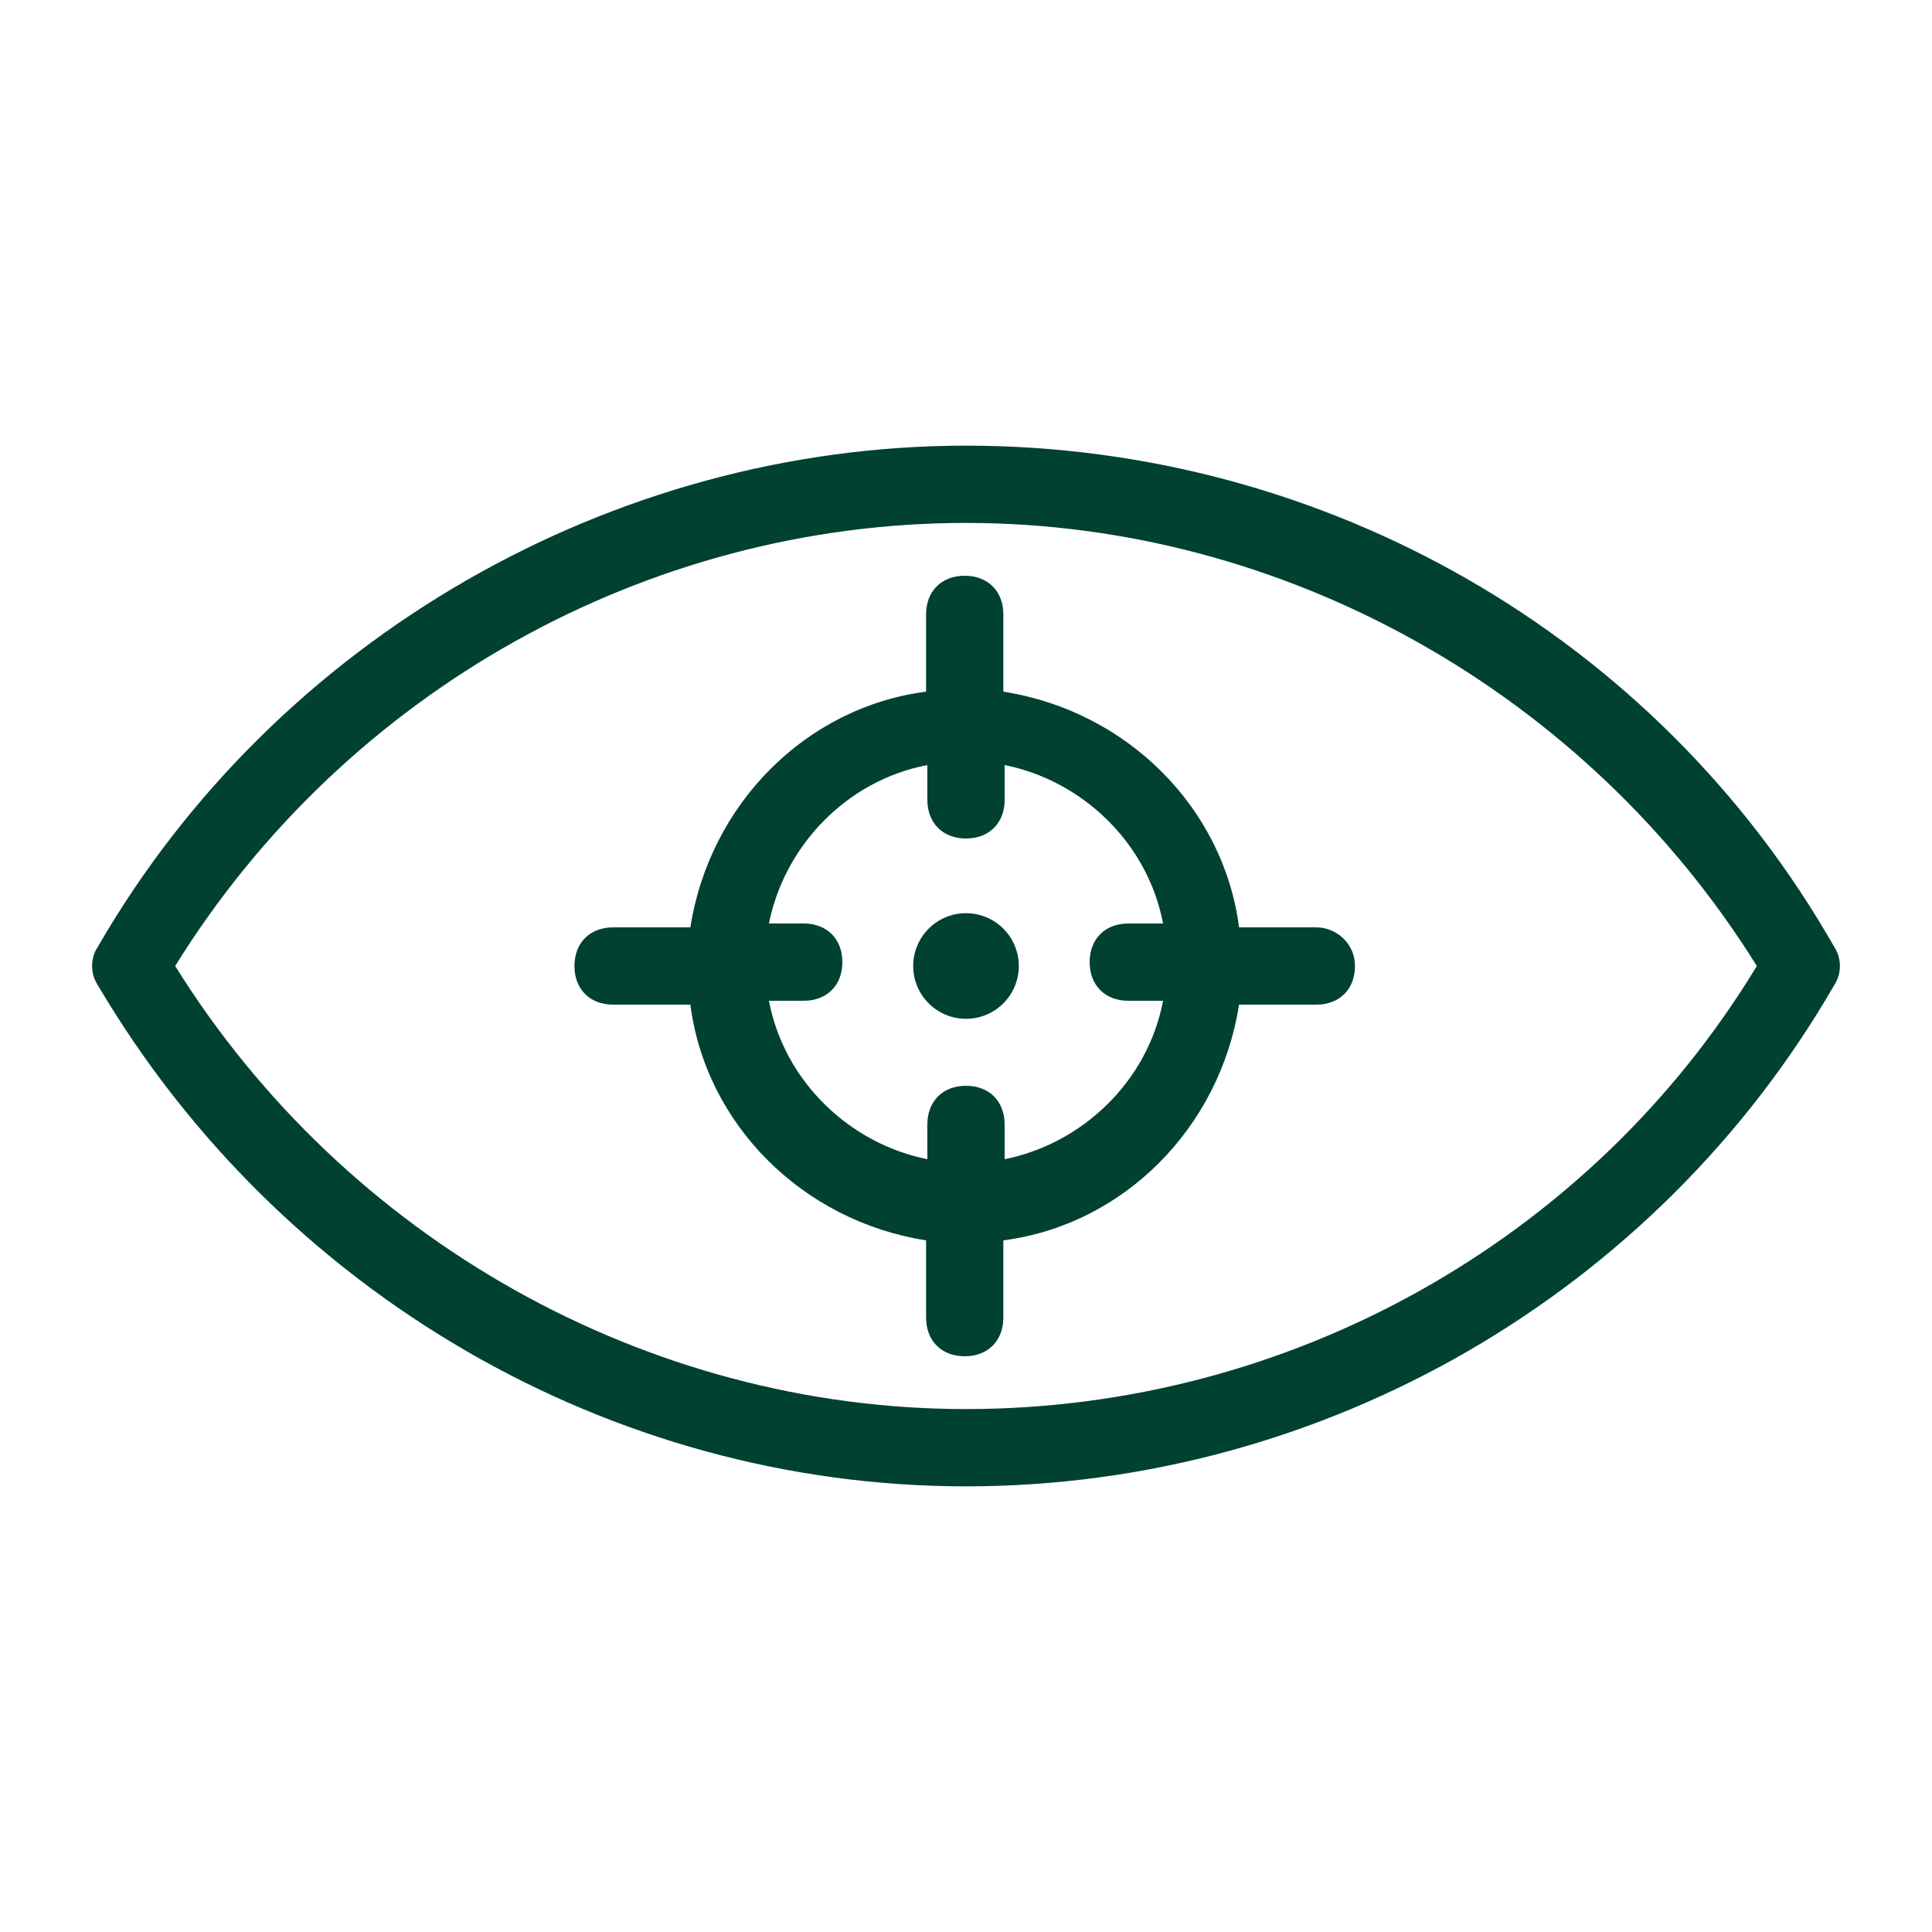
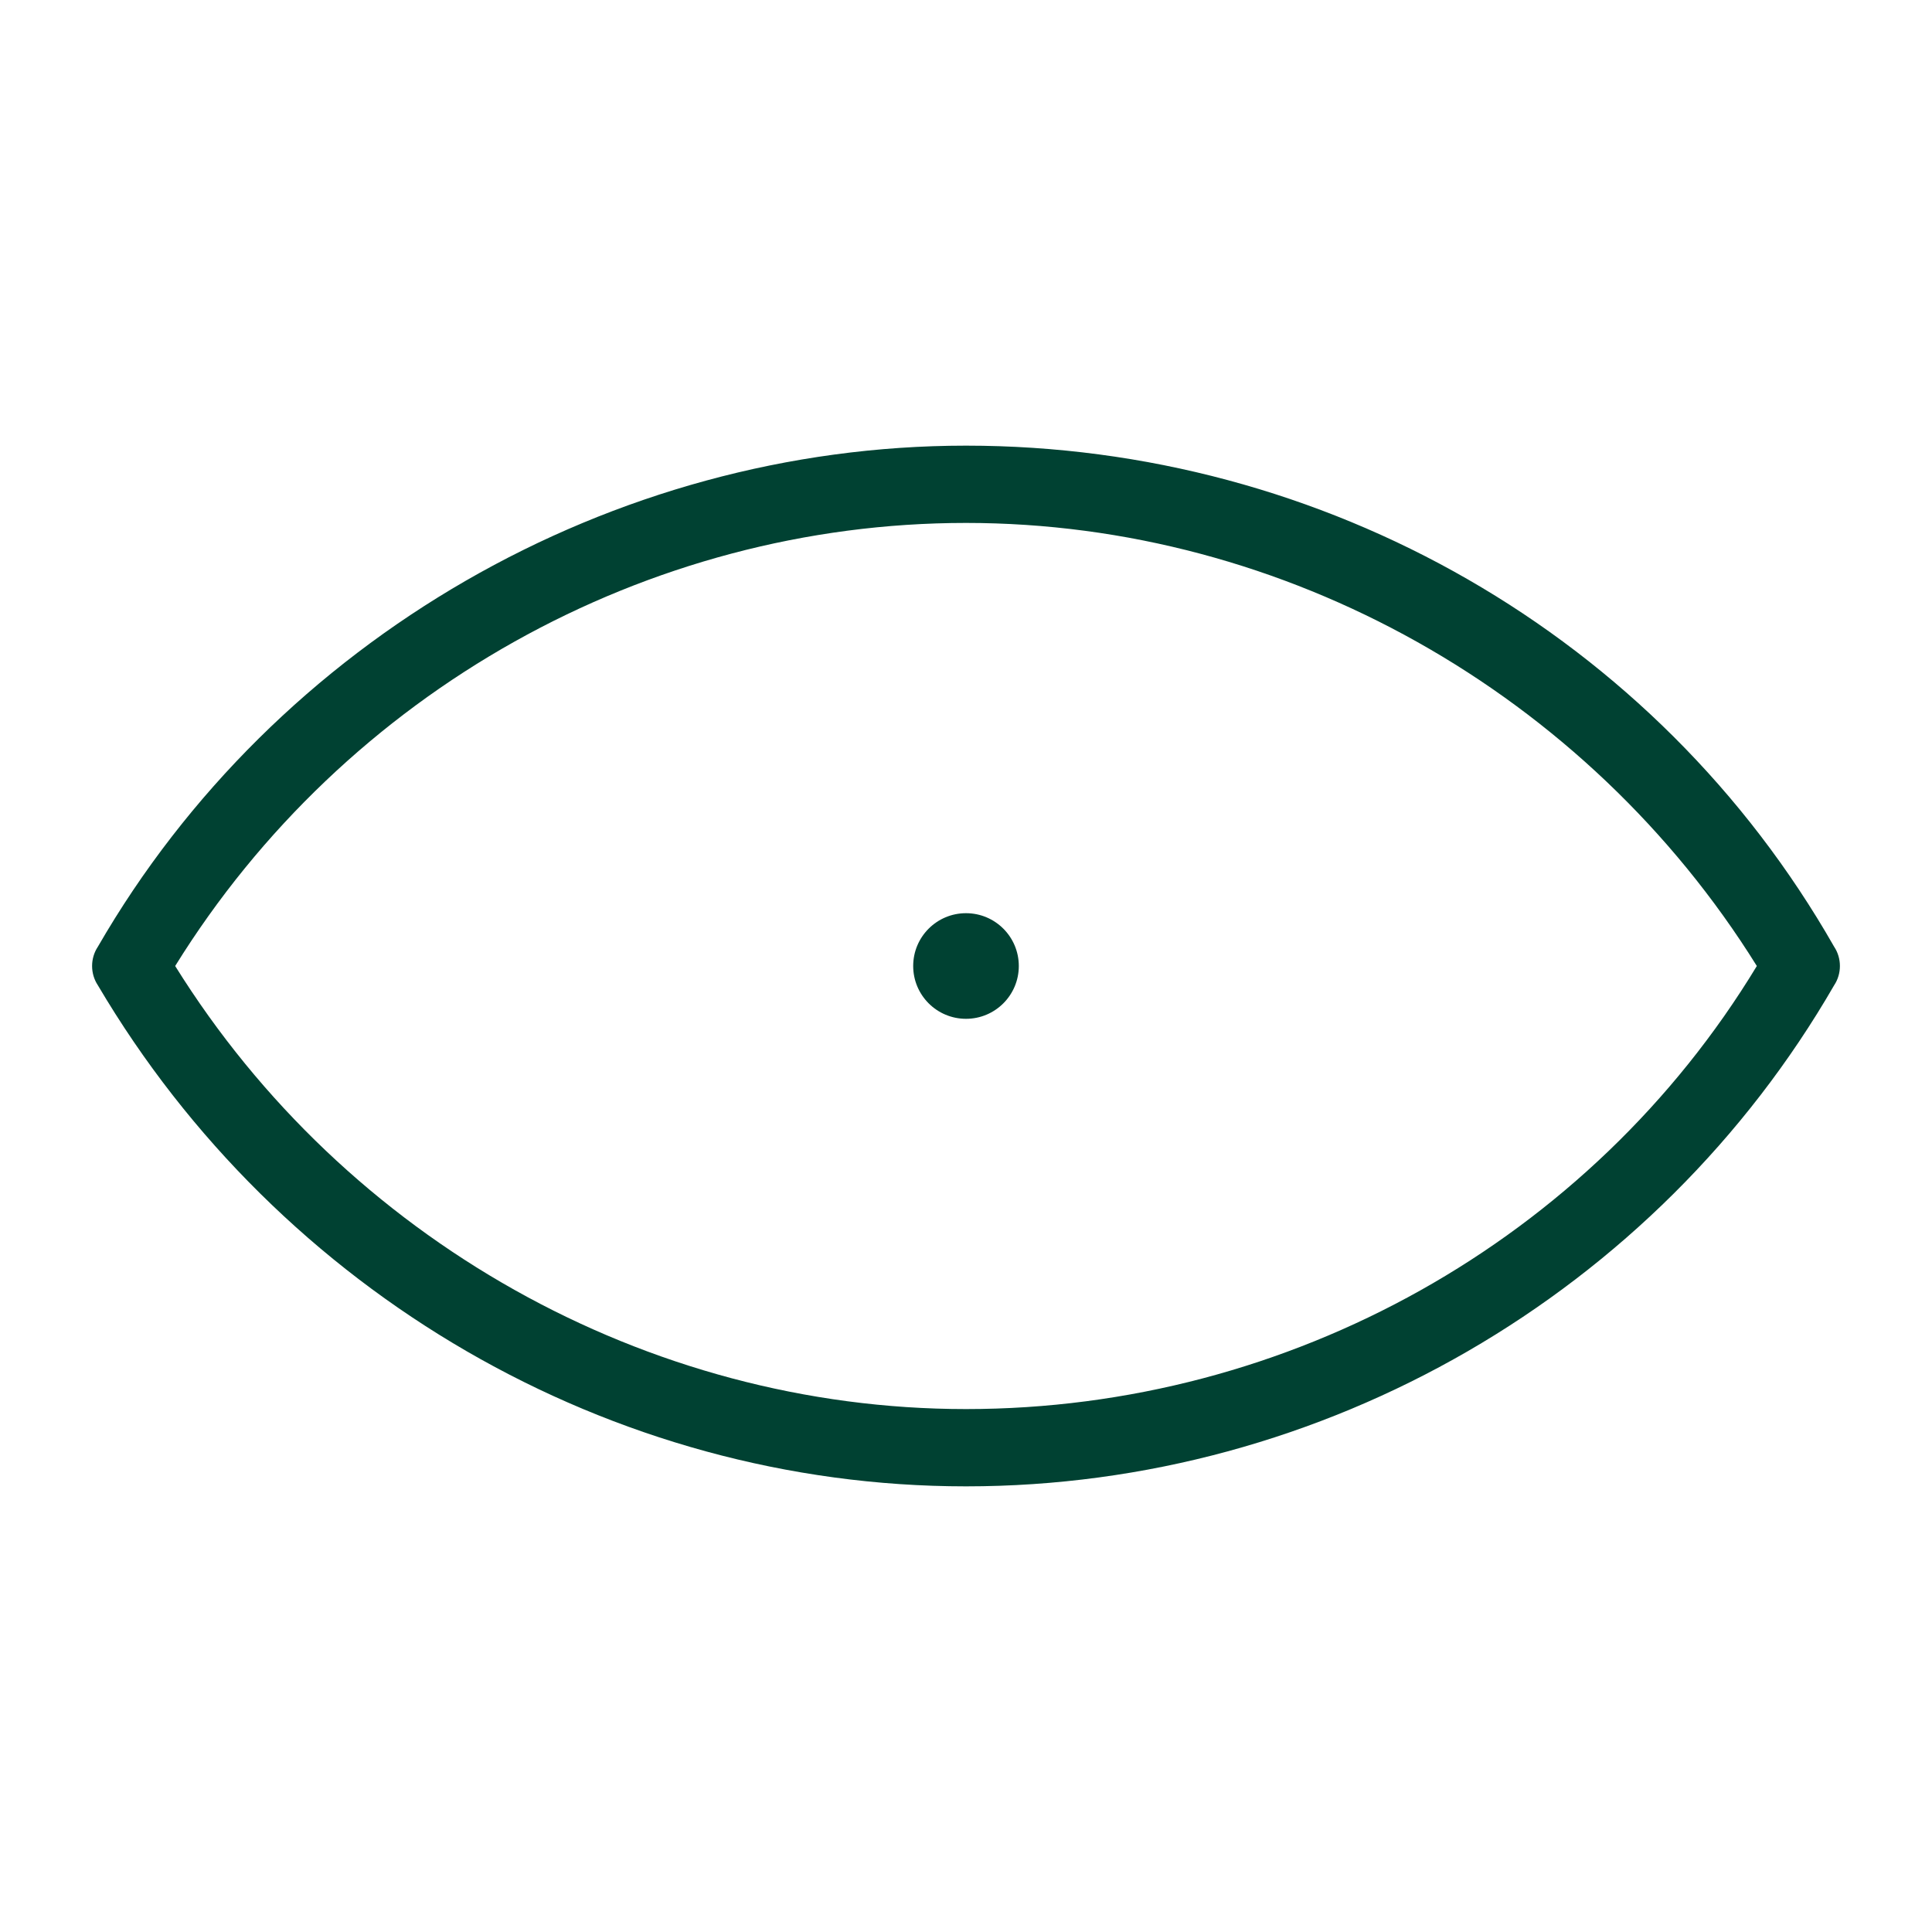
<svg xmlns="http://www.w3.org/2000/svg" id="Layer_1" x="0px" y="0px" viewBox="0 0 150 150" style="enable-background:new 0 0 150 150;" xml:space="preserve">
  <style type="text/css"> .st0{fill:#004132;} </style>
  <g>
    <g>
      <path class="st0" d="M75,34.6c-27.5,0-53.6,15-67.4,38.9c-0.6,0.9-0.6,2.1,0,3c14.1,23.9,39.8,38.9,67.4,38.9 c27.8,0,53.6-15,67.4-38.9c0.6-0.9,0.6-2.1,0-3C128.6,49.3,102.8,34.6,75,34.6z M75,109.4c-24.8,0-48.2-13.2-61.4-34.4 C26.8,53.7,50.2,40.6,75,40.6s48.2,13.2,61.4,34.4C123.5,96.3,100.1,109.4,75,109.4z" />
    </g>
    <g>
-       <path class="st0" d="M102.2,72h-6c-1.2-9.3-8.7-16.8-18.3-18.3v-6c0-1.8-1.2-3-3-3s-3,1.2-3,3v6c-9.3,1.2-16.8,8.7-18.3,18.3h-6 c-1.8,0-3,1.2-3,3s1.2,3,3,3h6c1.2,9.3,8.7,16.8,18.3,18.3v6c0,1.8,1.2,3,3,3s3-1.2,3-3v-6c9.3-1.2,16.8-8.7,18.3-18.3h6 c1.8,0,3-1.2,3-3S103.7,72,102.2,72z M78,90v-2.7c0-1.8-1.2-3-3-3s-3,1.2-3,3V90c-6-1.2-11.1-6-12.3-12.3h2.7c1.8,0,3-1.2,3-3 s-1.2-3-3-3h-2.7c1.2-6,6-11.1,12.3-12.3v2.7c0,1.8,1.2,3,3,3s3-1.2,3-3v-2.7c6,1.2,11.1,6,12.3,12.3h-2.7c-1.8,0-3,1.2-3,3 s1.2,3,3,3h2.7C89.1,84,84,88.8,78,90z" />
-     </g>
+       </g>
    <circle class="st0" cx="75" cy="75" r="4.1" />
  </g>
</svg>